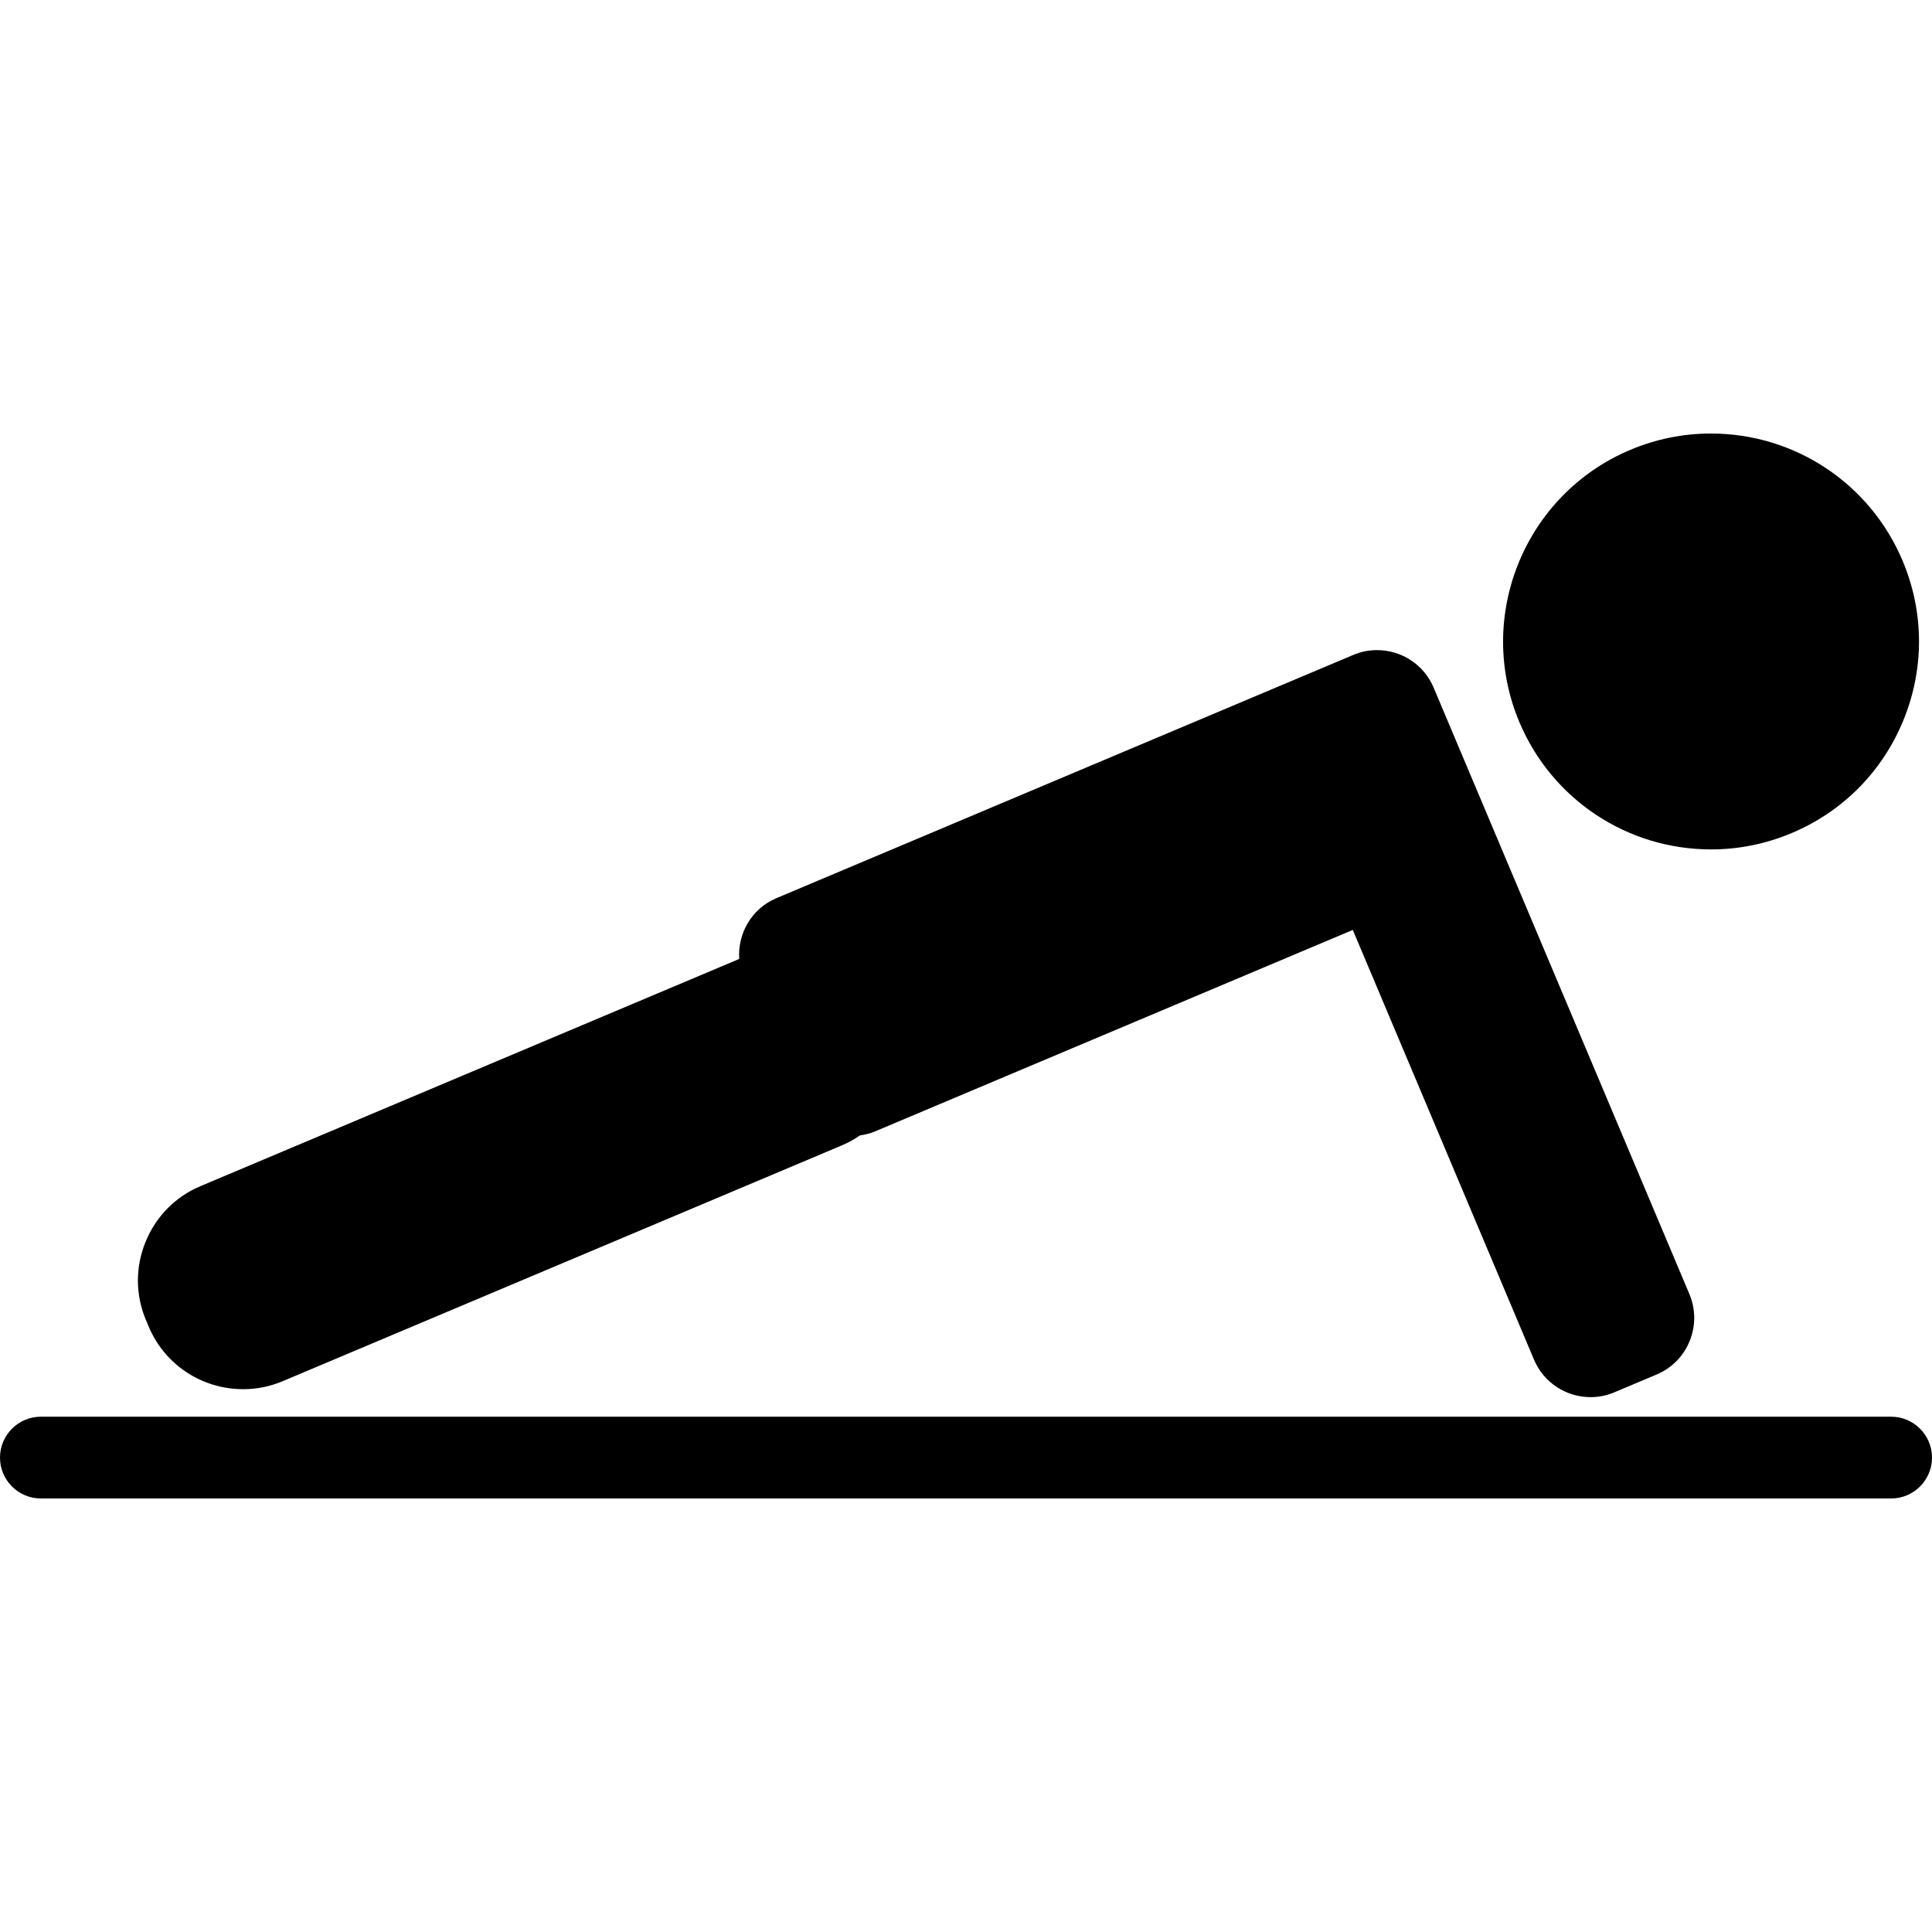
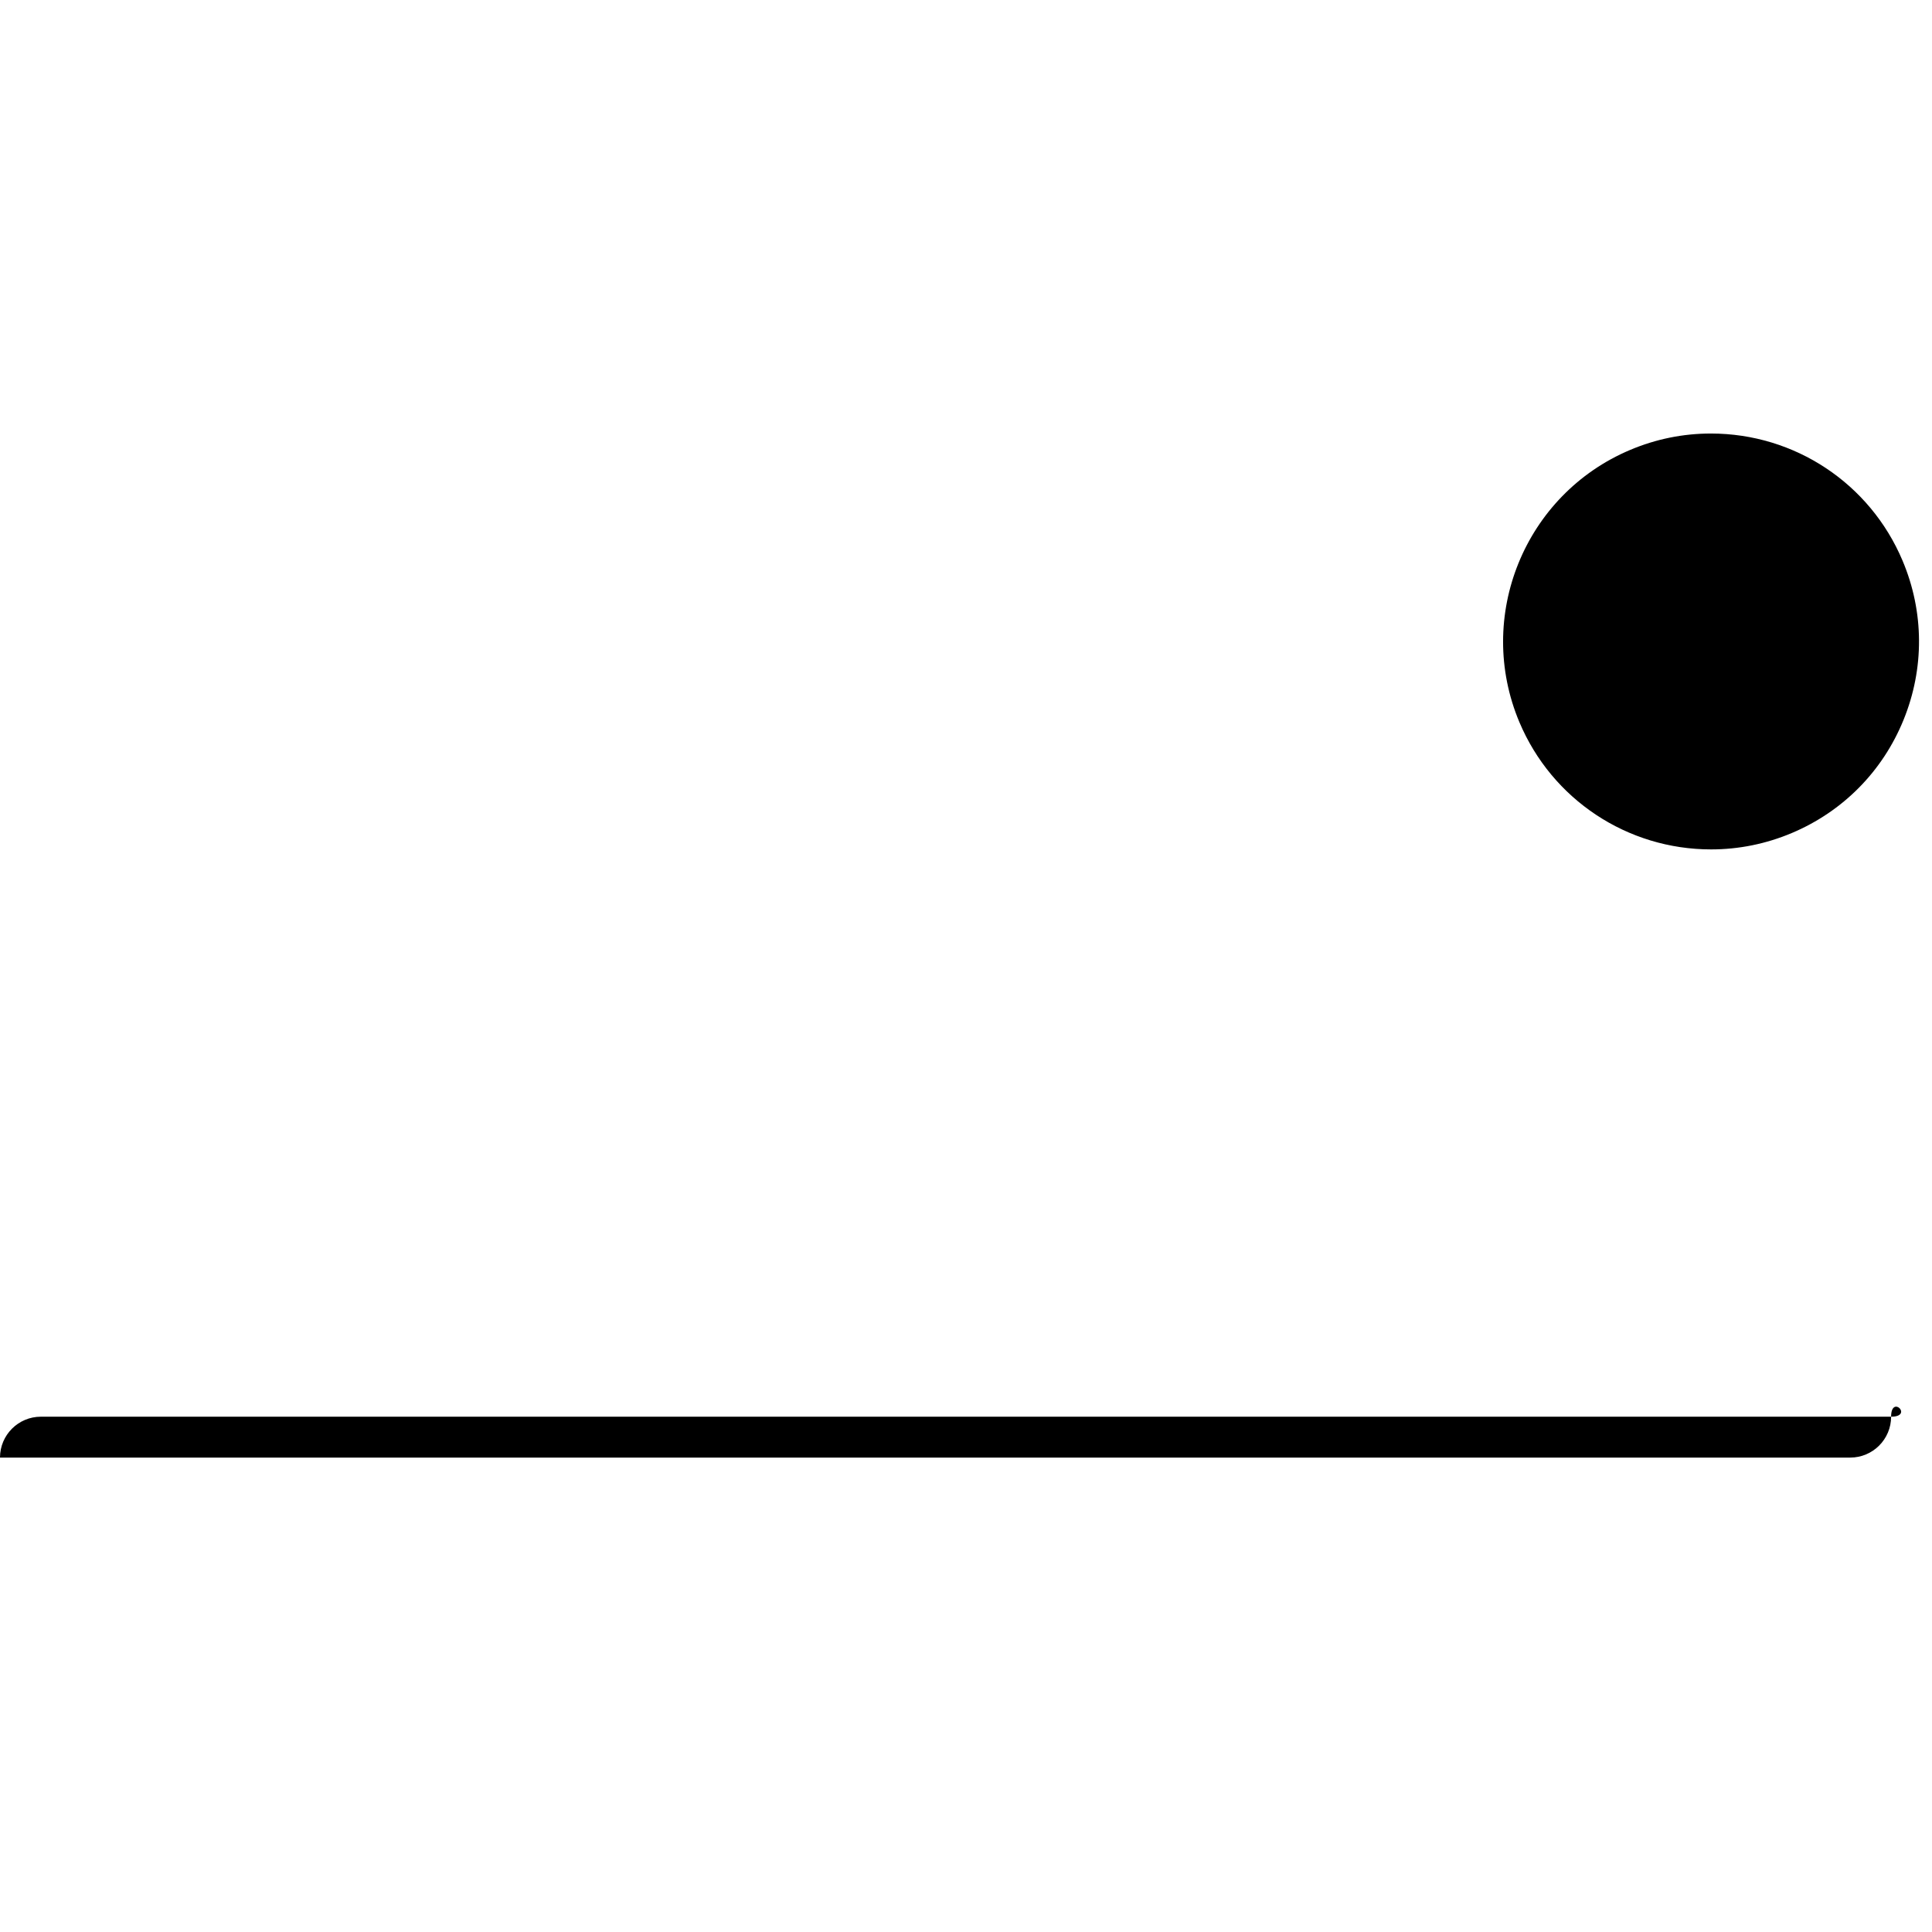
<svg xmlns="http://www.w3.org/2000/svg" version="1.1" id="Capa_1" x="0px" y="0px" viewBox="0 0 94.5 94.5" style="enable-background:new 0 0 94.5 94.5;" xml:space="preserve">
  <g>
-     <path d="M7.276,64.894c0.783,1.856,2.596,3.055,4.619,3.055c0.666,0,1.316-0.131,1.932-0.391L41.164,56.03   c0.321-0.135,0.62-0.301,0.896-0.492c0.247-0.037,0.491-0.093,0.725-0.191l23.384-9.861l8.864,21.018   c0.469,1.114,1.557,1.834,2.77,1.834c0.4,0,0.791-0.079,1.16-0.235l2.072-0.874c0.737-0.31,1.309-0.891,1.611-1.635   c0.303-0.744,0.298-1.559-0.012-2.295L72.141,38.417l-0.001-0.001l-2.017-4.783c-0.469-1.114-1.557-1.834-2.77-1.834   c-0.4,0-0.791,0.079-1.16,0.235L37.972,43.934c-1.21,0.511-1.898,1.728-1.814,2.971L9.804,58.019   c-1.227,0.517-2.18,1.484-2.685,2.725s-0.497,2.599,0.02,3.825L7.276,64.894z" />
    <path d="M83.695,41.547c1.358,0,2.686-0.27,3.947-0.801c2.503-1.056,4.445-3.022,5.468-5.539c1.023-2.516,1.006-5.28-0.05-7.783   c-1.594-3.778-5.273-6.219-9.375-6.219c-1.358,0-2.686,0.269-3.947,0.801c-5.167,2.179-7.597,8.155-5.418,13.322   C75.914,39.106,79.594,41.547,83.695,41.547z" />
-     <path d="M92.5,69.295H2c-1.104,0-2,0.896-2,2s0.896,2,2,2h90.5c1.104,0,2-0.896,2-2S93.604,69.295,92.5,69.295z" />
+     <path d="M92.5,69.295H2c-1.104,0-2,0.896-2,2h90.5c1.104,0,2-0.896,2-2S93.604,69.295,92.5,69.295z" />
  </g>
  <g>
</g>
  <g>
</g>
  <g>
</g>
  <g>
</g>
  <g>
</g>
  <g>
</g>
  <g>
</g>
  <g>
</g>
  <g>
</g>
  <g>
</g>
  <g>
</g>
  <g>
</g>
  <g>
</g>
  <g>
</g>
  <g>
</g>
</svg>